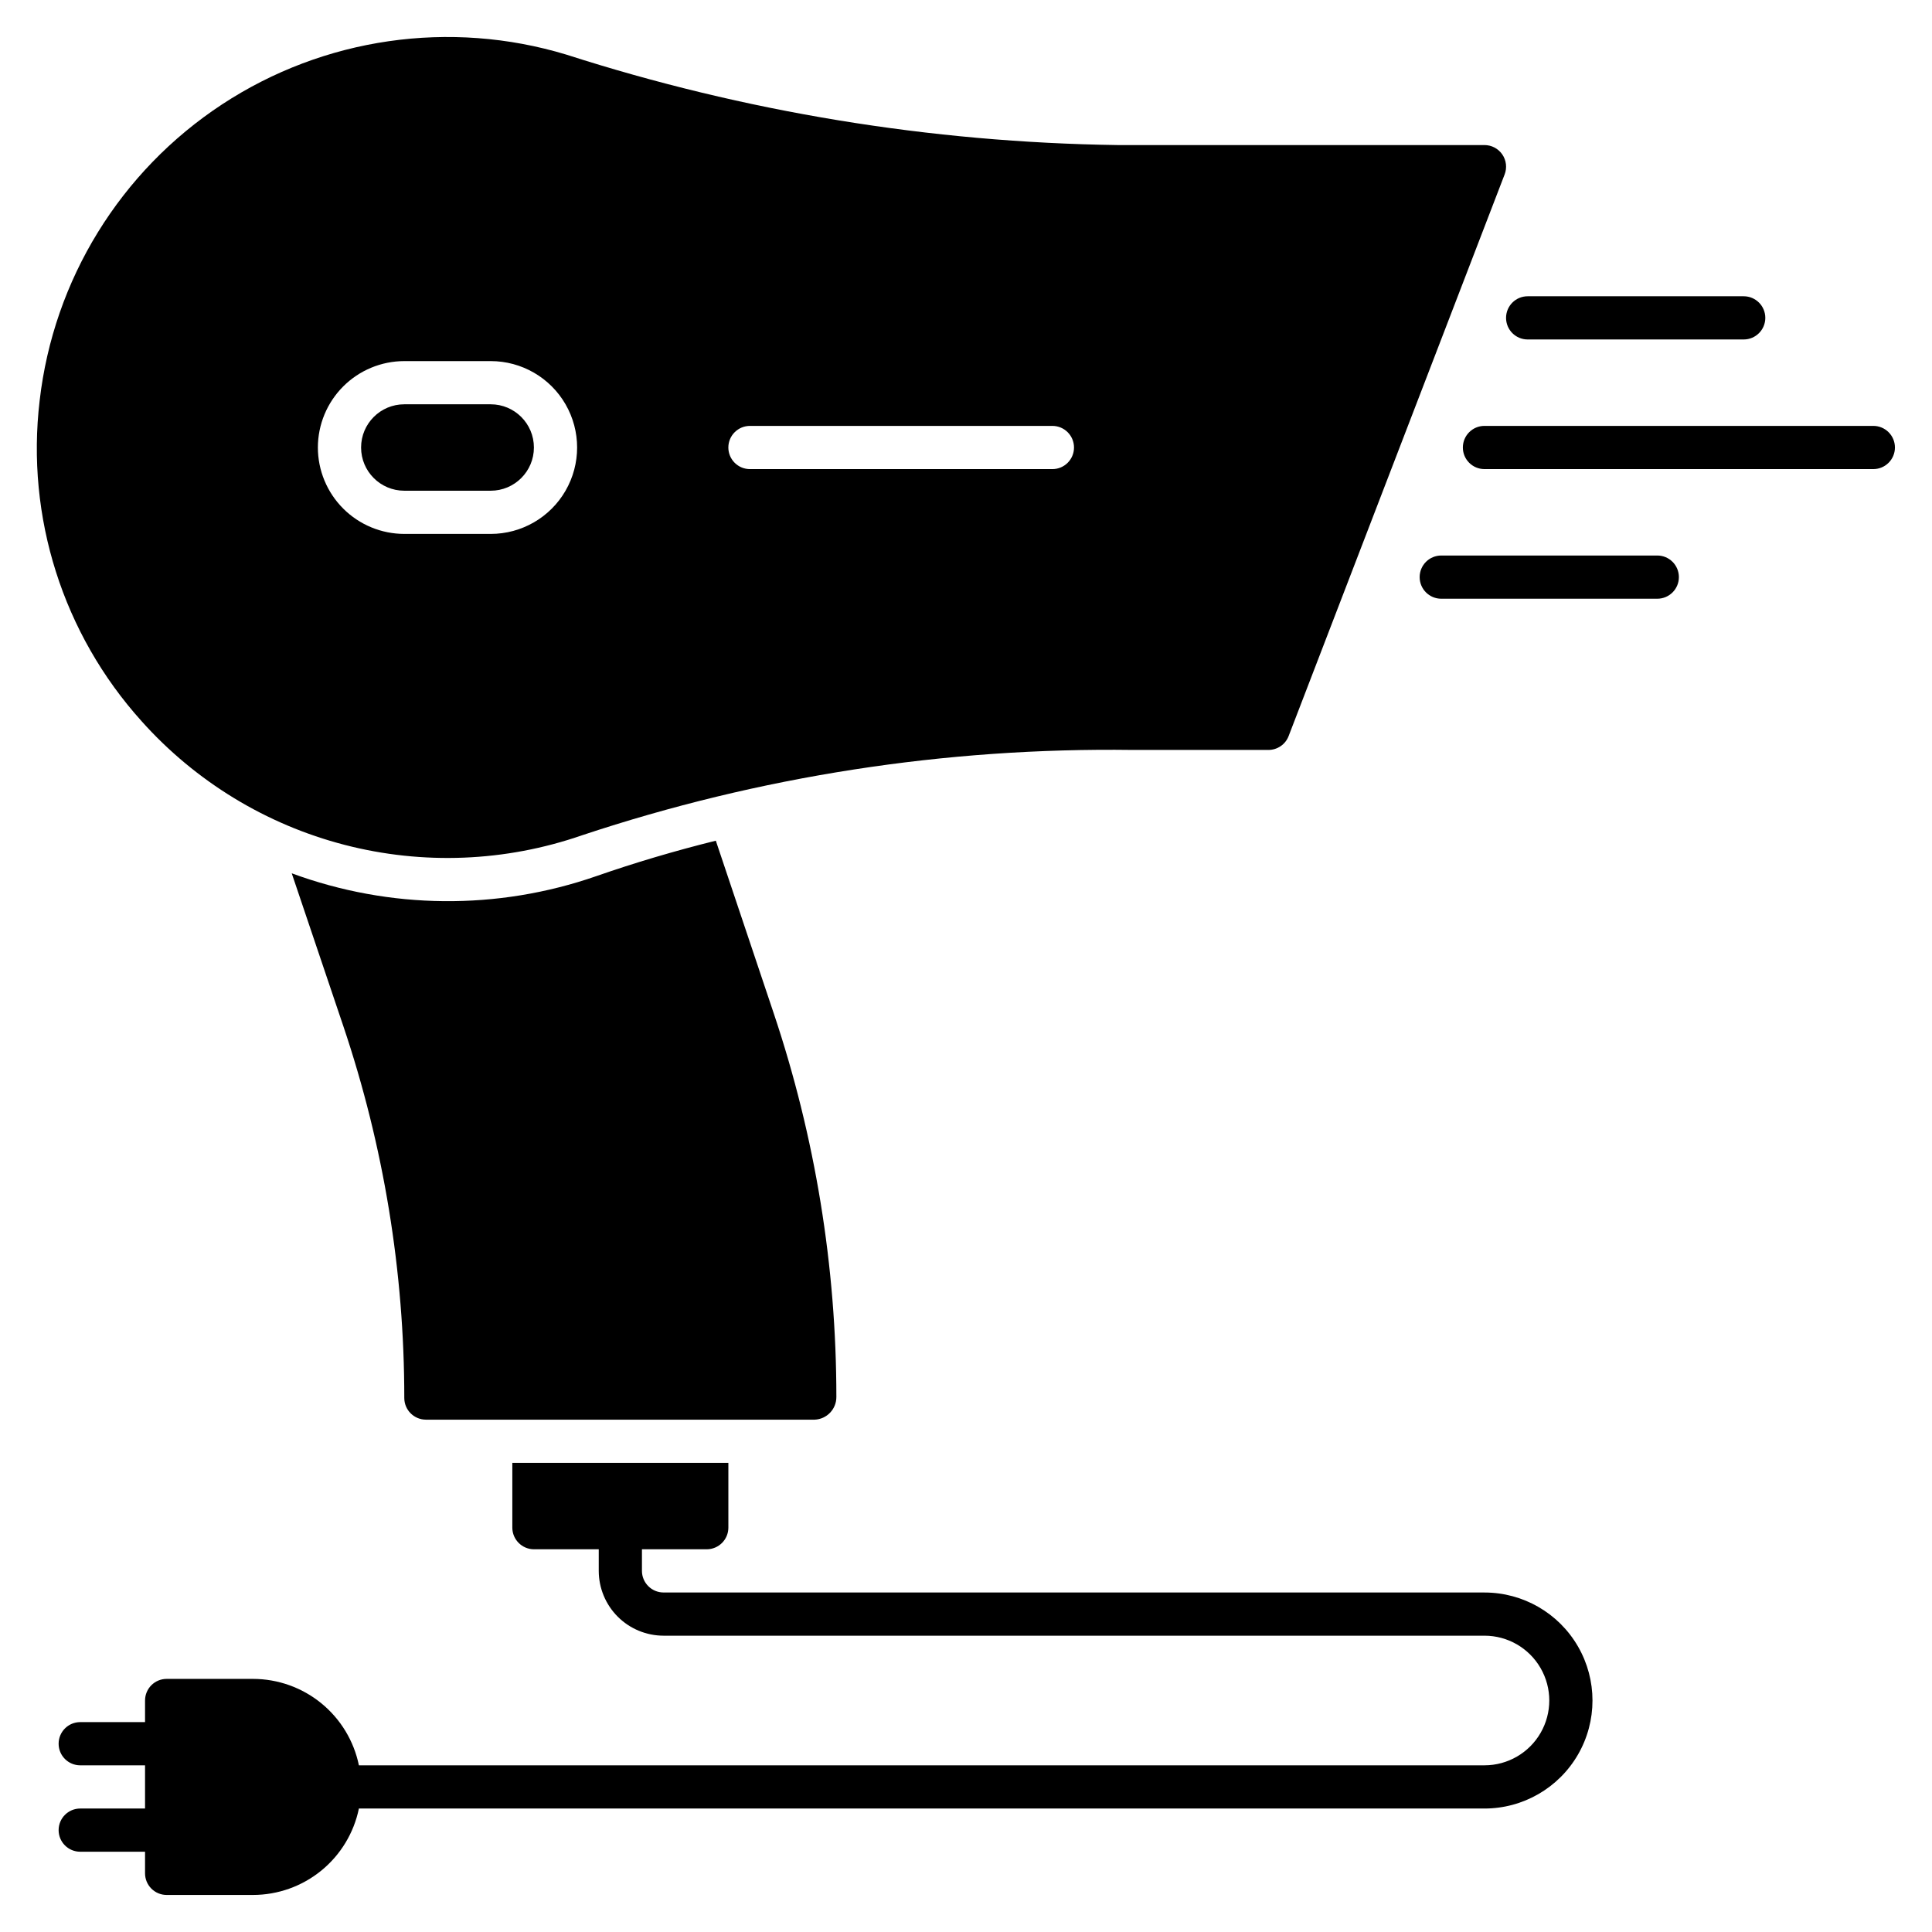
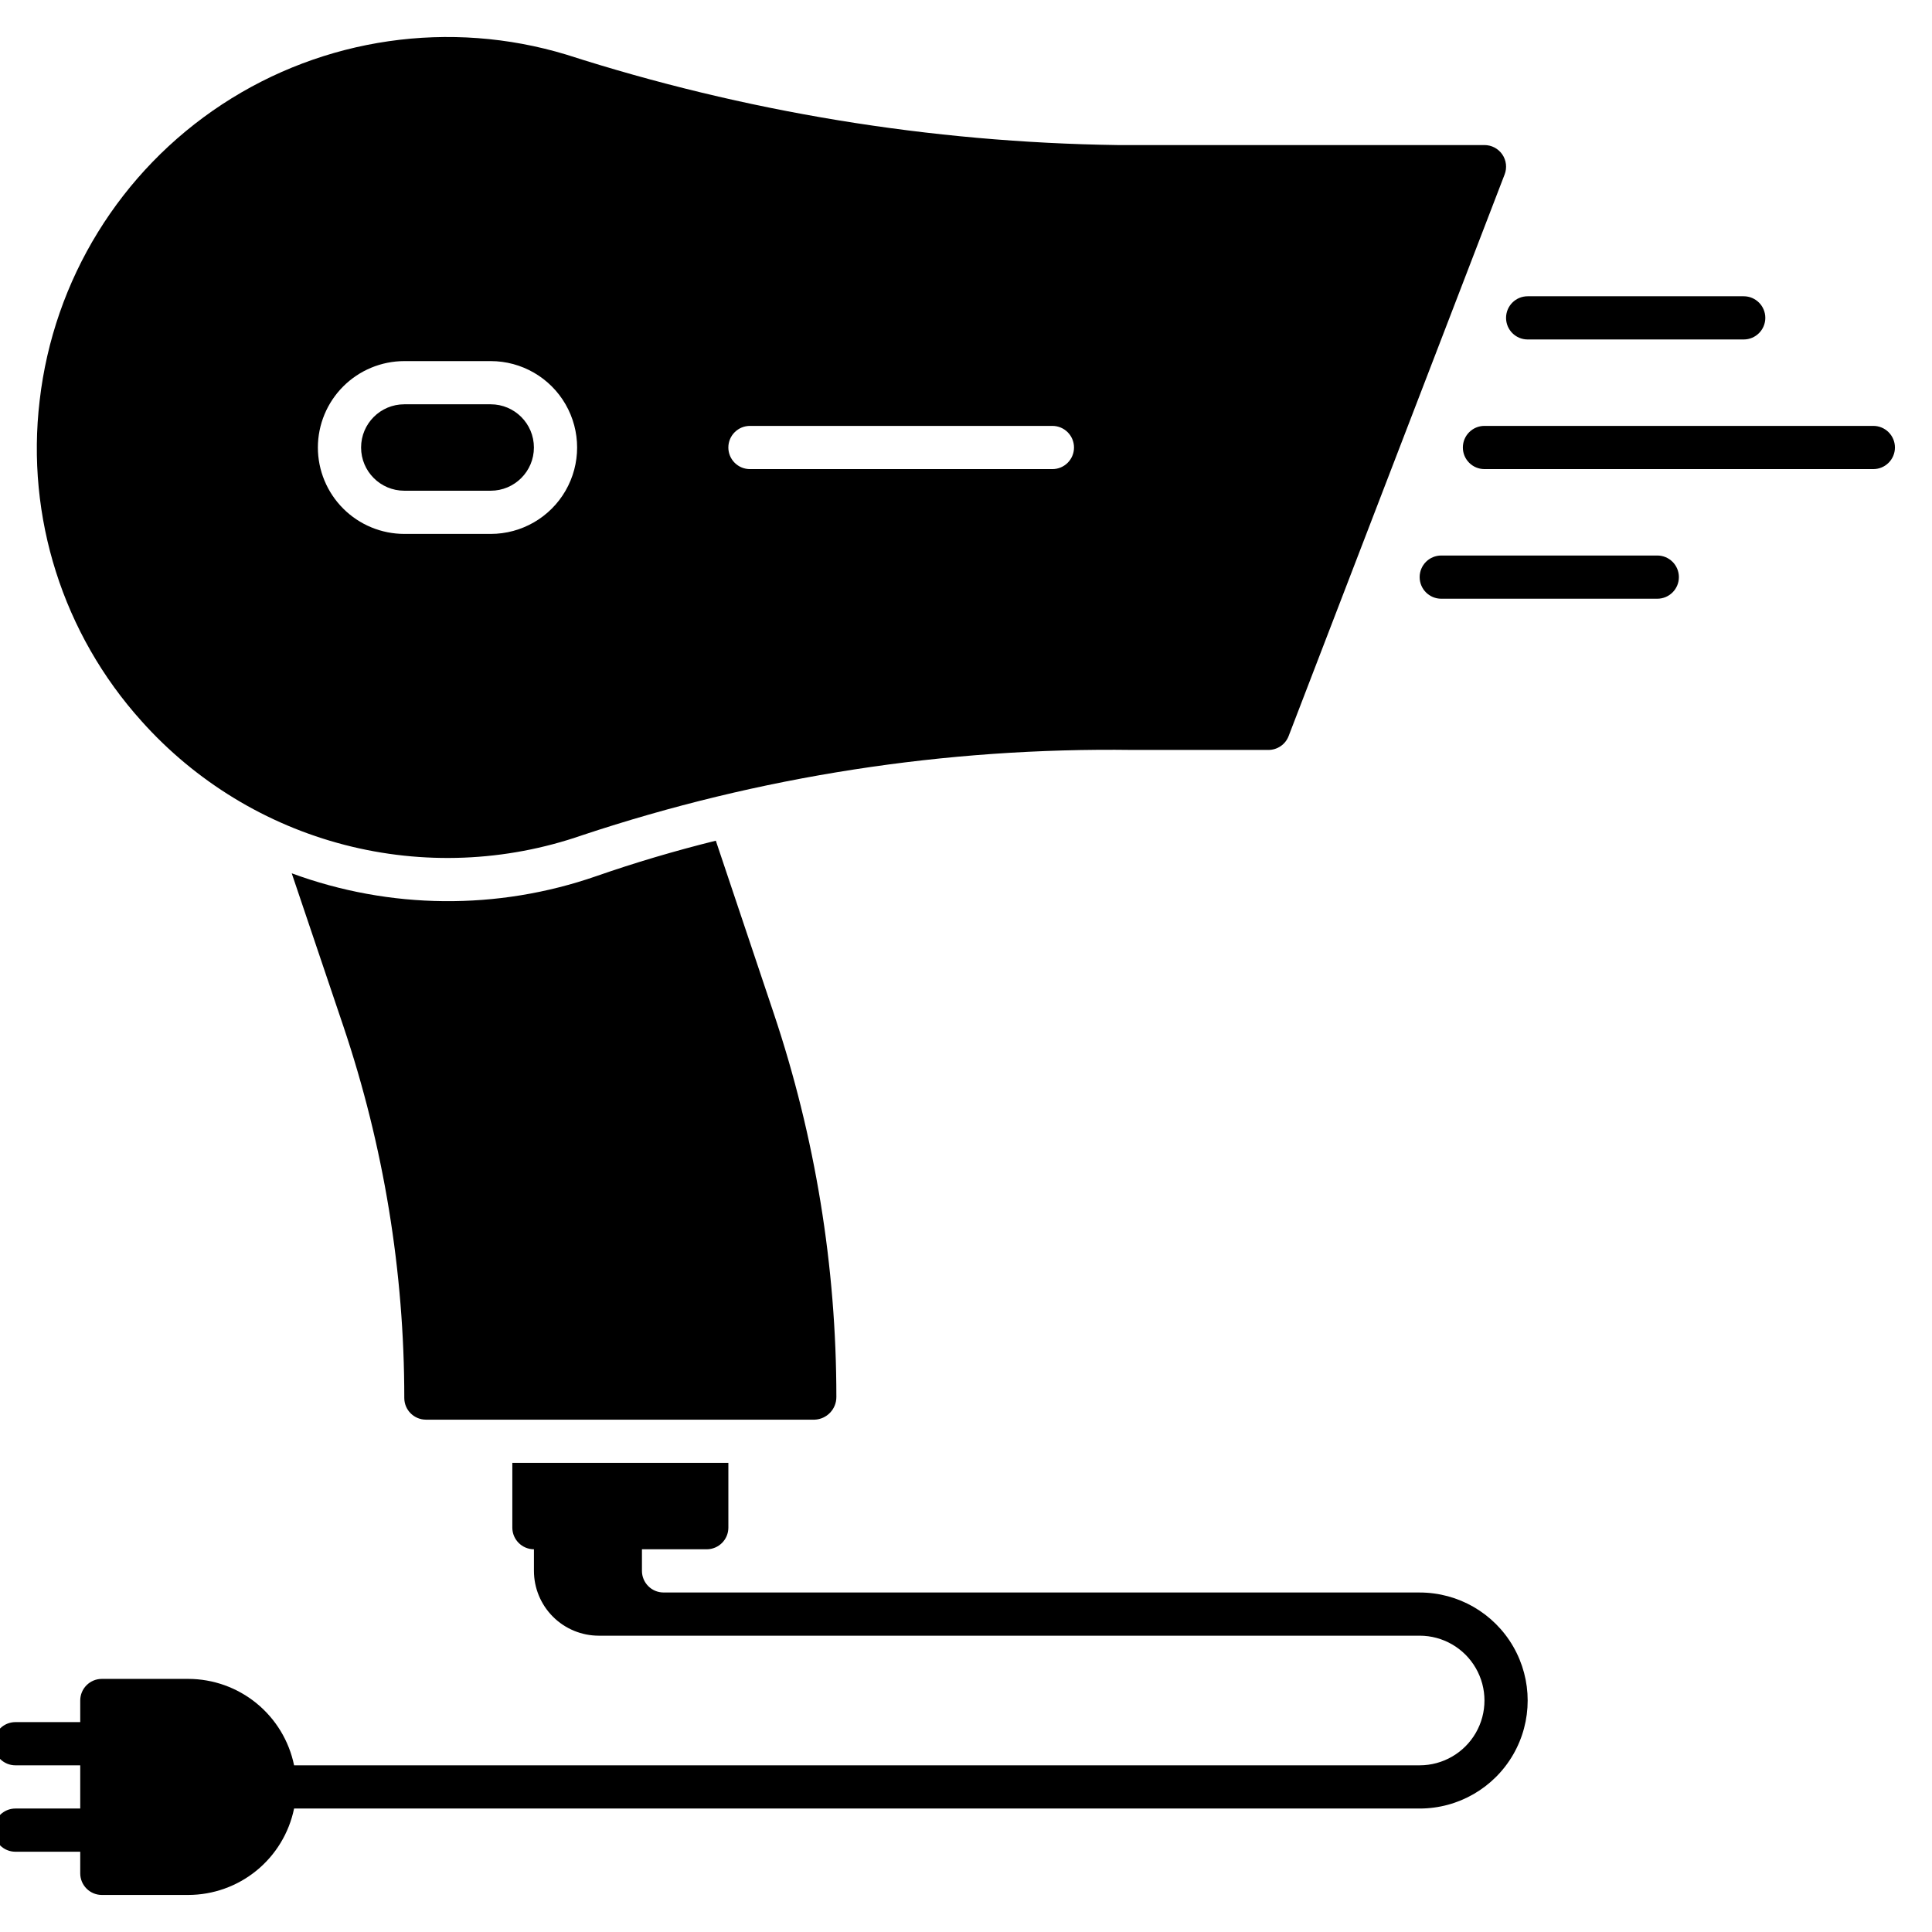
<svg xmlns="http://www.w3.org/2000/svg" fill="#000000" width="800px" height="800px" version="1.1" viewBox="144 144 512 512">
-   <path d="m333.7 366.79 15.344 45.742c10.992 32.773 16.598 67.113 16.602 101.68 0.012 3.215-2.516 5.867-5.727 6.012h-103.05c-3.16-0.012-5.715-2.566-5.727-5.727 0.004-33.5-5.449-66.781-16.145-98.527l-13.684-40.535c26.012 9.586 54.543 9.848 80.727 0.746 10.191-3.551 20.742-6.68 31.66-9.391zm-82.559-92.746h22.902c6.324 0 11.449-5.129 11.449-11.449 0-6.324-5.125-11.453-11.449-11.453h-22.902c-6.324 0-11.449 5.129-11.449 11.453 0 6.32 5.125 11.449 11.449 11.449zm-69.621 61.07c-20.828-23.102-30.672-54.066-27.012-84.957 3.68-32.039 21.391-60.793 48.348-78.5 26.957-17.703 60.383-22.531 91.246-13.18 47.227 15.184 96.445 23.262 146.05 23.965h97.25c1.883 0 3.648 0.93 4.719 2.484 1.066 1.555 1.301 3.535 0.625 5.293l-57.25 148.85v0.004c-0.852 2.211-2.977 3.668-5.348 3.668h-36.027c-49.543-0.668-98.852 6.977-145.87 22.617-20.27 7.035-42.168 7.918-62.941 2.535-20.773-5.379-39.488-16.785-53.793-32.777zm155.5-72.52c0 1.516 0.602 2.973 1.676 4.047s2.531 1.676 4.047 1.676h80.152c3.164 0 5.727-2.562 5.727-5.723 0-3.164-2.562-5.727-5.727-5.727h-80.152c-3.16 0-5.723 2.562-5.723 5.727zm-108.78 0c0.004 6.07 2.422 11.891 6.715 16.184 4.293 4.293 10.113 6.707 16.184 6.715h22.902c8.18 0 15.742-4.363 19.832-11.449s4.09-15.816 0-22.902c-4.09-7.086-11.652-11.449-19.832-11.449h-22.902c-6.07 0.008-11.891 2.422-16.184 6.715-4.293 4.293-6.711 10.113-6.715 16.188zm309.16 303.43h-217.55c-3.16-0.004-5.723-2.566-5.727-5.727v-5.723h17.176c3.16-0.012 5.715-2.57 5.727-5.727v-17.176h-57.254v17.176c0.012 3.156 2.57 5.715 5.727 5.727h17.176v5.727-0.004c0.004 4.555 1.816 8.922 5.035 12.141s7.586 5.031 12.141 5.035h217.55c6.137 0 11.805 3.273 14.871 8.59 3.07 5.312 3.07 11.859 0 17.172-3.066 5.316-8.734 8.59-14.871 8.59h-298.29c-1.328-6.461-4.844-12.266-9.953-16.438-5.109-4.172-11.5-6.453-18.094-6.465h-22.902c-3.16 0-5.723 2.566-5.723 5.727v5.727h-17.176c-3.164 0-5.727 2.562-5.727 5.723 0 3.164 2.562 5.727 5.727 5.727h17.176v11.449h-17.176c-3.164 0-5.727 2.562-5.727 5.727 0 3.16 2.562 5.723 5.727 5.723h17.176v5.727c0 1.52 0.602 2.973 1.676 4.047 1.074 1.074 2.531 1.68 4.047 1.68h22.902c6.594-0.012 12.984-2.293 18.094-6.465 5.109-4.172 8.625-9.977 9.953-16.438h298.29c10.227 0 19.676-5.457 24.789-14.312 5.113-8.855 5.113-19.77 0-28.625-5.113-8.855-14.562-14.312-24.789-14.312zm103.05-309.16h-103.05c-3.164 0-5.727 2.562-5.727 5.727 0 3.16 2.562 5.723 5.727 5.723h103.05c3.16 0 5.727-2.562 5.727-5.723 0-3.164-2.566-5.727-5.727-5.727zm-57.25 34.352h-57.254c-3.16 0-5.723 2.562-5.723 5.723 0 3.164 2.562 5.727 5.723 5.727h57.254c3.16 0 5.723-2.562 5.723-5.727 0-3.16-2.562-5.723-5.723-5.723zm-34.352-57.254h57.25c3.164 0 5.727-2.562 5.727-5.723 0-3.164-2.562-5.727-5.727-5.727h-57.25c-3.164 0-5.727 2.562-5.727 5.727 0 3.16 2.562 5.723 5.727 5.723z" />
+   <path d="m333.7 366.79 15.344 45.742c10.992 32.773 16.598 67.113 16.602 101.68 0.012 3.215-2.516 5.867-5.727 6.012h-103.05c-3.16-0.012-5.715-2.566-5.727-5.727 0.004-33.5-5.449-66.781-16.145-98.527l-13.684-40.535c26.012 9.586 54.543 9.848 80.727 0.746 10.191-3.551 20.742-6.68 31.66-9.391zm-82.559-92.746h22.902c6.324 0 11.449-5.129 11.449-11.449 0-6.324-5.125-11.453-11.449-11.453h-22.902c-6.324 0-11.449 5.129-11.449 11.453 0 6.32 5.125 11.449 11.449 11.449zm-69.621 61.07c-20.828-23.102-30.672-54.066-27.012-84.957 3.68-32.039 21.391-60.793 48.348-78.5 26.957-17.703 60.383-22.531 91.246-13.18 47.227 15.184 96.445 23.262 146.05 23.965h97.25c1.883 0 3.648 0.93 4.719 2.484 1.066 1.555 1.301 3.535 0.625 5.293l-57.25 148.85v0.004c-0.852 2.211-2.977 3.668-5.348 3.668h-36.027c-49.543-0.668-98.852 6.977-145.87 22.617-20.27 7.035-42.168 7.918-62.941 2.535-20.773-5.379-39.488-16.785-53.793-32.777zm155.5-72.52c0 1.516 0.602 2.973 1.676 4.047s2.531 1.676 4.047 1.676h80.152c3.164 0 5.727-2.562 5.727-5.723 0-3.164-2.562-5.727-5.727-5.727h-80.152c-3.16 0-5.723 2.562-5.723 5.727zm-108.78 0c0.004 6.07 2.422 11.891 6.715 16.184 4.293 4.293 10.113 6.707 16.184 6.715h22.902c8.18 0 15.742-4.363 19.832-11.449s4.09-15.816 0-22.902c-4.09-7.086-11.652-11.449-19.832-11.449h-22.902c-6.07 0.008-11.891 2.422-16.184 6.715-4.293 4.293-6.711 10.113-6.715 16.188zm309.16 303.43h-217.55c-3.16-0.004-5.723-2.566-5.727-5.727v-5.723h17.176c3.16-0.012 5.715-2.57 5.727-5.727v-17.176h-57.254v17.176c0.012 3.156 2.57 5.715 5.727 5.727v5.727-0.004c0.004 4.555 1.816 8.922 5.035 12.141s7.586 5.031 12.141 5.035h217.55c6.137 0 11.805 3.273 14.871 8.59 3.07 5.312 3.07 11.859 0 17.172-3.066 5.316-8.734 8.59-14.871 8.59h-298.29c-1.328-6.461-4.844-12.266-9.953-16.438-5.109-4.172-11.5-6.453-18.094-6.465h-22.902c-3.16 0-5.723 2.566-5.723 5.727v5.727h-17.176c-3.164 0-5.727 2.562-5.727 5.723 0 3.164 2.562 5.727 5.727 5.727h17.176v11.449h-17.176c-3.164 0-5.727 2.562-5.727 5.727 0 3.16 2.562 5.723 5.727 5.723h17.176v5.727c0 1.52 0.602 2.973 1.676 4.047 1.074 1.074 2.531 1.68 4.047 1.68h22.902c6.594-0.012 12.984-2.293 18.094-6.465 5.109-4.172 8.625-9.977 9.953-16.438h298.29c10.227 0 19.676-5.457 24.789-14.312 5.113-8.855 5.113-19.77 0-28.625-5.113-8.855-14.562-14.312-24.789-14.312zm103.05-309.16h-103.05c-3.164 0-5.727 2.562-5.727 5.727 0 3.16 2.562 5.723 5.727 5.723h103.05c3.16 0 5.727-2.562 5.727-5.723 0-3.164-2.566-5.727-5.727-5.727zm-57.25 34.352h-57.254c-3.16 0-5.723 2.562-5.723 5.723 0 3.164 2.562 5.727 5.723 5.727h57.254c3.16 0 5.723-2.562 5.723-5.727 0-3.16-2.562-5.723-5.723-5.723zm-34.352-57.254h57.25c3.164 0 5.727-2.562 5.727-5.723 0-3.164-2.562-5.727-5.727-5.727h-57.25c-3.164 0-5.727 2.562-5.727 5.727 0 3.16 2.562 5.723 5.727 5.723z" />
</svg>